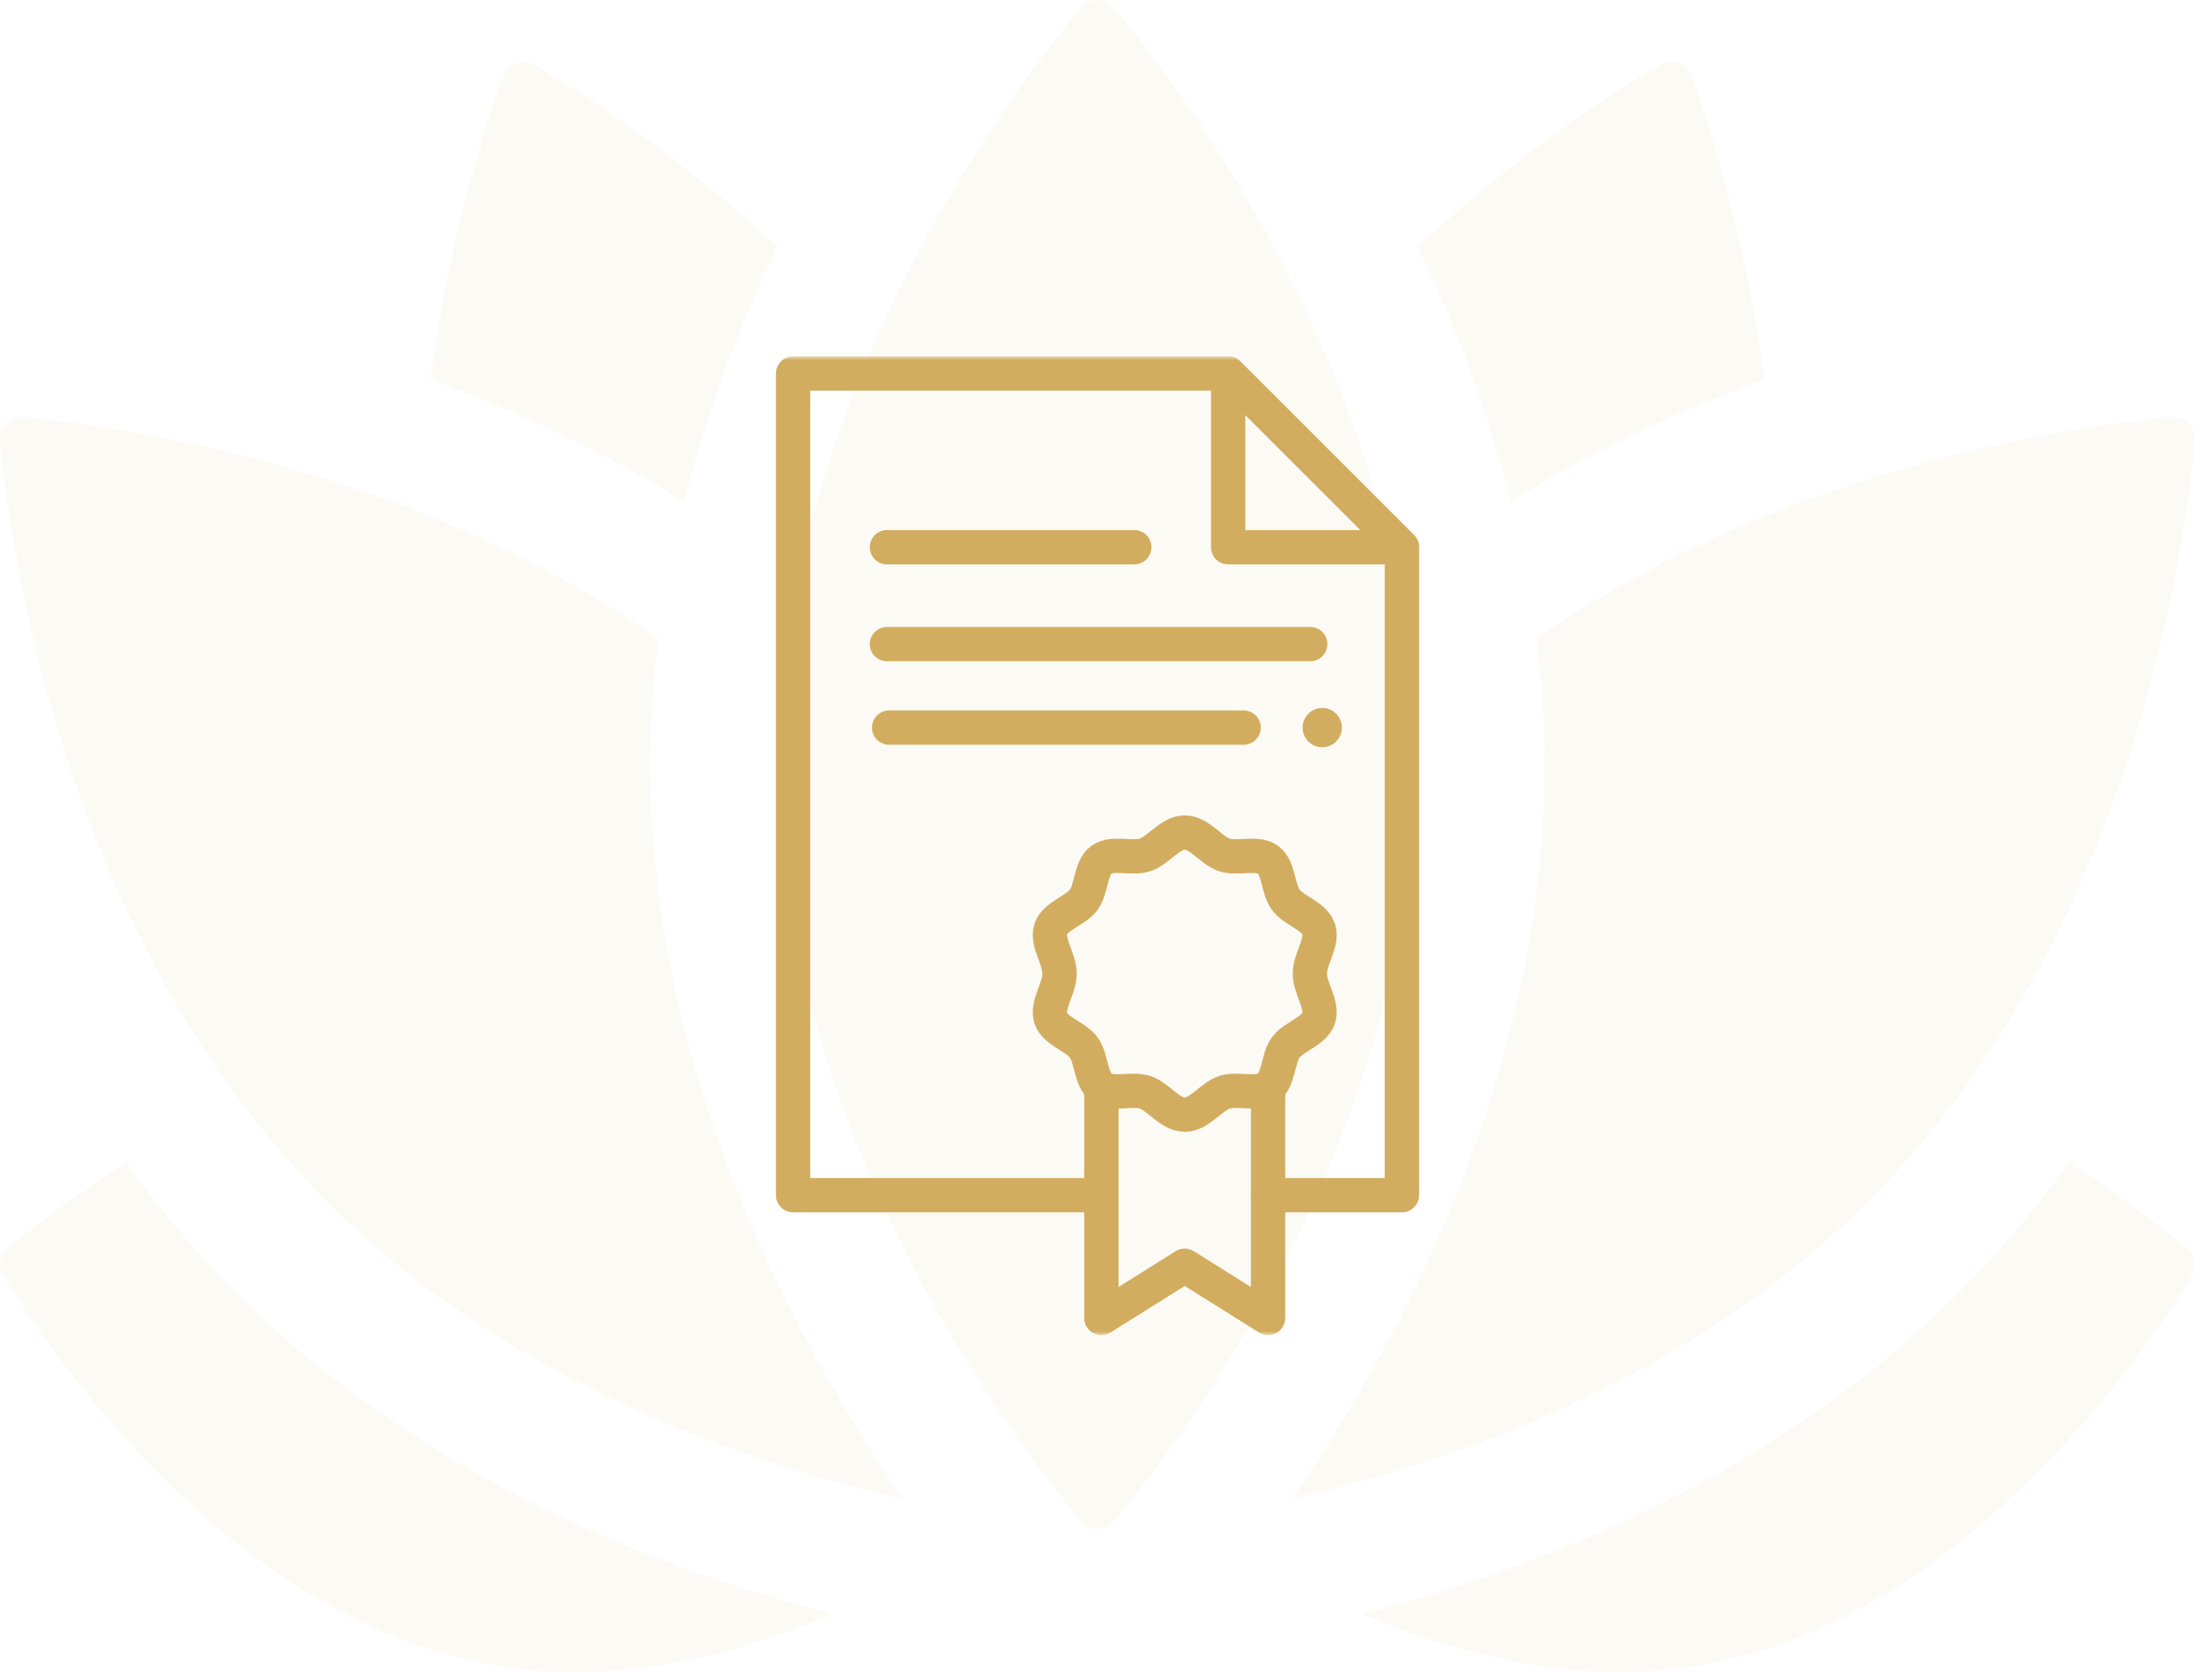
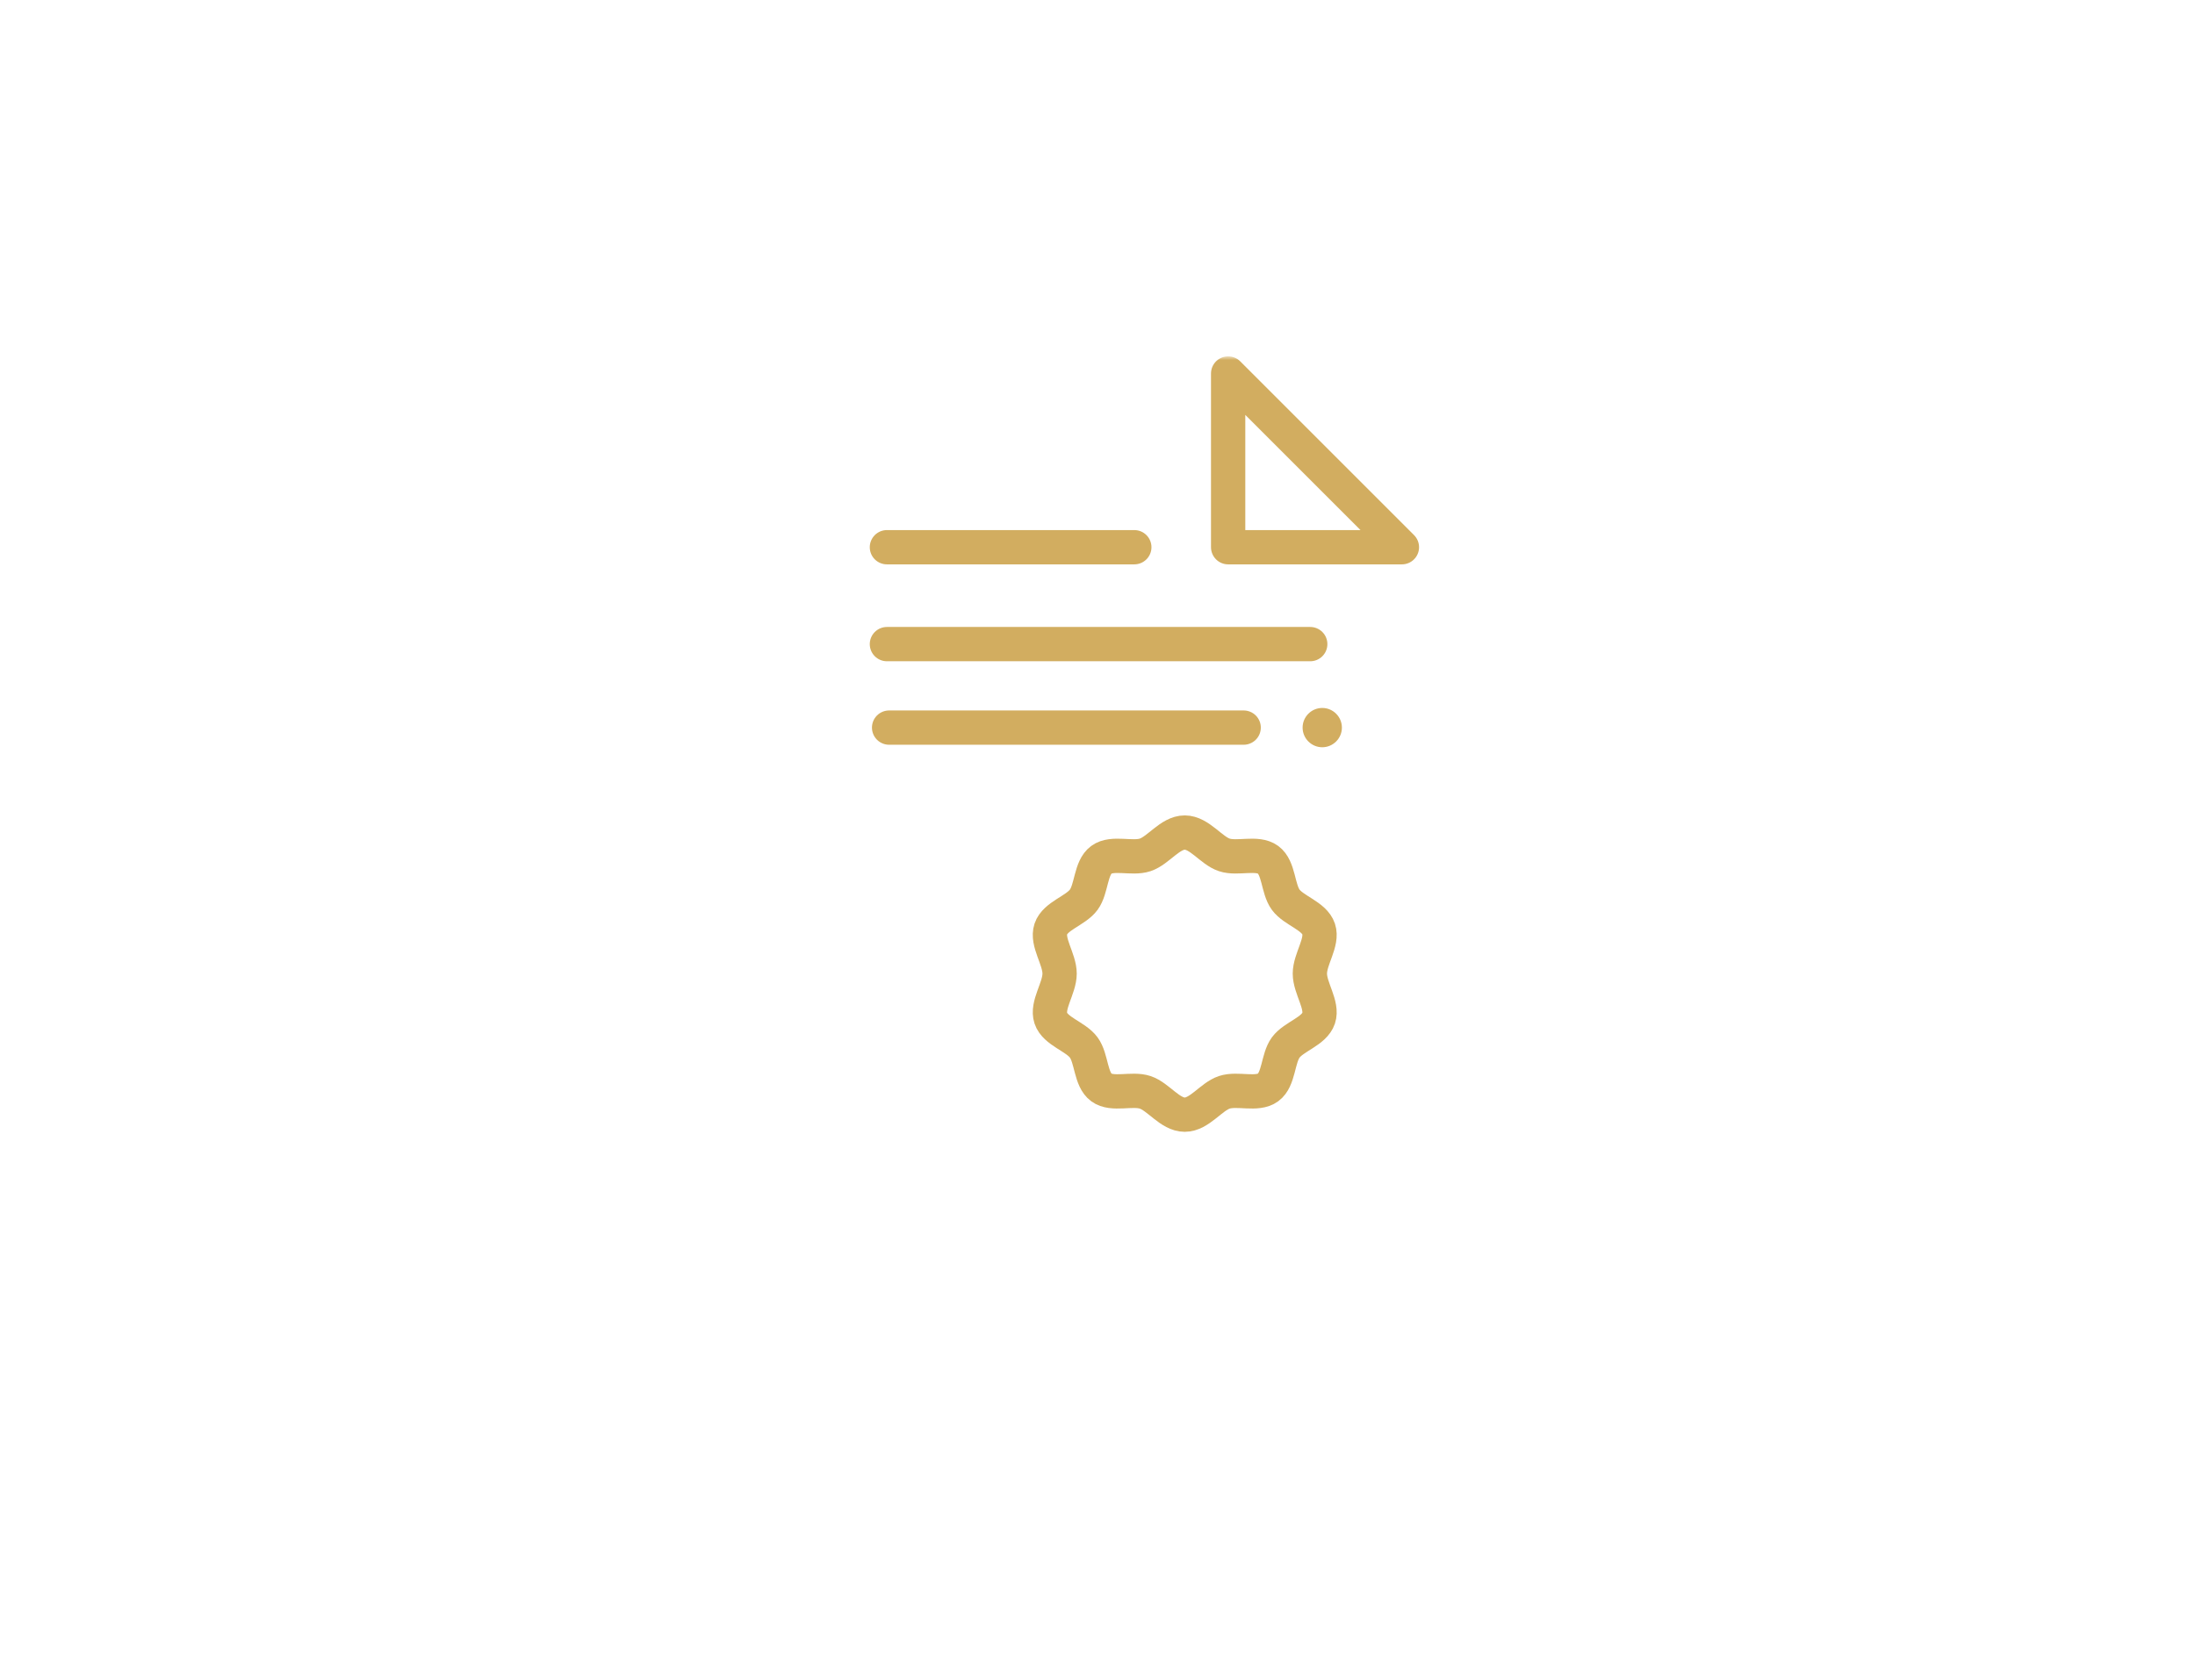
<svg xmlns="http://www.w3.org/2000/svg" width="192" height="147" viewBox="0 0 192 147" fill="none">
-   <path d="M20.67 113.113C17.072 109.515 13.877 105.695 11.039 101.756C6.109 104.845 2.455 107.739 0.675 109.226C0.329 109.514 0.099 109.917 0.025 110.361C-0.048 110.805 0.041 111.26 0.276 111.644C3.975 117.705 20.071 141.888 43.495 145.75C53.851 147.457 64.122 144.942 72.833 141.212C57.288 137.232 36.765 129.209 20.67 113.113ZM180.962 101.756C178.123 105.695 174.928 109.515 171.33 113.113C155.234 129.209 134.712 137.232 119.167 141.212C127.878 144.942 138.149 147.457 148.505 145.75C171.929 141.888 188.025 117.705 191.724 111.644C191.959 111.26 192.048 110.805 191.975 110.361C191.902 109.917 191.671 109.514 191.325 109.226C189.546 107.739 185.891 104.844 180.962 101.756ZM59.837 43.894C61.877 35.755 64.797 28.239 67.989 21.585C58.944 13.213 50.45 7.83 46.769 5.663C46.533 5.524 46.268 5.438 45.994 5.412C45.721 5.386 45.445 5.42 45.186 5.513C44.927 5.605 44.692 5.754 44.497 5.947C44.302 6.141 44.152 6.375 44.057 6.633C42.556 10.727 39.302 20.594 37.649 33.171C44.869 35.803 52.484 39.287 59.837 43.894ZM154.351 33.171C152.698 20.594 149.444 10.727 147.943 6.633C147.848 6.375 147.698 6.141 147.503 5.947C147.308 5.754 147.073 5.605 146.814 5.513C146.555 5.42 146.279 5.386 146.006 5.412C145.732 5.438 145.468 5.524 145.231 5.663C141.55 7.83 133.056 13.213 124.011 21.585C127.203 28.239 130.122 35.755 132.164 43.894C139.516 39.287 147.131 35.803 154.351 33.171ZM56.904 66.891C56.904 63.148 57.149 59.476 57.59 55.89C35.704 40.606 9.745 37.2 2.078 36.507C1.8 36.481 1.52 36.517 1.257 36.612C0.994 36.708 0.756 36.859 0.558 37.057C0.36 37.254 0.209 37.493 0.114 37.756C0.019 38.018 -0.018 38.299 0.008 38.577C0.824 47.594 5.387 81.92 28.625 105.158C44.078 120.611 64.433 127.805 78.989 131.13C69.836 117.852 56.904 94.244 56.904 66.891ZM189.922 36.507C182.255 37.2 156.296 40.606 134.41 55.89C134.852 59.476 135.096 63.148 135.096 66.891C135.096 94.245 122.163 117.853 113.011 131.13C127.567 127.804 147.921 120.611 163.375 105.158C186.613 81.919 191.176 47.594 191.992 38.577C192.018 38.298 191.981 38.018 191.886 37.755C191.791 37.493 191.64 37.254 191.442 37.057C191.244 36.859 191.006 36.707 190.743 36.612C190.48 36.517 190.2 36.481 189.922 36.507ZM123.846 66.891C123.846 99.219 103.145 126.268 97.44 133.108C97.264 133.319 97.044 133.489 96.795 133.606C96.546 133.723 96.275 133.783 96 133.783C95.725 133.783 95.454 133.723 95.205 133.606C94.956 133.489 94.736 133.319 94.56 133.108C88.855 126.268 68.153 99.219 68.153 66.891C68.153 34.564 88.856 7.515 94.56 0.675C94.736 0.464 94.956 0.294 95.205 0.177C95.454 0.06 95.725 0 96 0C96.275 0 96.547 0.06 96.796 0.177C97.044 0.294 97.265 0.464 97.44 0.675C103.145 7.515 123.846 34.565 123.846 66.891Z" fill="#D2AD60" fill-opacity="0.07" />
  <mask id="mask0_75_3131" style="mask-type:luminance" maskUnits="userSpaceOnUse" x="53" y="31" width="86" height="86">
    <path d="M54.5 115.5V32.5H137.5V115.5H54.5Z" fill="white" stroke="#D2AD60" stroke-width="3" />
    <path d="M114.608 65.016C114.705 65.016 114.787 64.933 114.787 64.837C114.787 64.74 114.705 64.657 114.608 64.657C114.511 64.657 114.428 64.74 114.428 64.837C114.428 64.934 114.511 65.016 114.608 65.016Z" fill="white" stroke="#D2AD60" stroke-width="3" />
  </mask>
  <g mask="url(#mask0_75_3131)">
    <mask id="mask1_75_3131" style="mask-type:luminance" maskUnits="userSpaceOnUse" x="53" y="31" width="86" height="86">
      <path d="M137.5 115.5V32.5H54.5V115.5H137.5Z" fill="white" stroke="white" stroke-width="3" />
    </mask>
    <g mask="url(#mask1_75_3131)">
-       <path d="M96 104.574H69.372V32.68H107.428L122.627 47.88V104.574H110.92" stroke="#D2AD60" stroke-width="3" stroke-miterlimit="22.926" stroke-linecap="round" stroke-linejoin="round" />
      <path d="M107.428 32.68V47.88H122.627L107.428 32.68Z" stroke="#D2AD60" stroke-width="3" stroke-miterlimit="22.926" stroke-linecap="round" stroke-linejoin="round" />
      <path d="M103.63 72.845C104.917 72.845 105.933 74.415 107.09 74.8C108.247 75.185 109.957 74.521 110.92 75.227C111.884 75.933 111.758 77.761 112.464 78.724C113.171 79.688 114.959 80.13 115.344 81.287C115.729 82.444 114.576 83.902 114.576 85.188C114.576 86.474 115.729 87.932 115.344 89.089C114.959 90.246 113.171 90.688 112.464 91.652C111.758 92.615 111.884 94.443 110.92 95.149C109.957 95.855 108.247 95.191 107.09 95.576C105.933 95.961 104.917 97.531 103.63 97.531C102.344 97.531 101.327 95.961 100.171 95.576C99.014 95.191 97.304 95.855 96.341 95.149C95.377 94.443 95.502 92.615 94.796 91.652C94.09 90.688 92.302 90.246 91.917 89.089C91.532 87.932 92.685 86.474 92.685 85.188C92.685 83.902 91.532 82.444 91.917 81.287C92.302 80.13 94.09 79.688 94.796 78.724C95.502 77.761 95.377 75.933 96.341 75.227C97.304 74.521 99.014 75.185 100.171 74.8C101.327 74.415 102.344 72.845 103.63 72.845Z" stroke="#D2AD60" stroke-width="3" stroke-miterlimit="22.926" stroke-linecap="round" stroke-linejoin="round" />
-       <path d="M110.92 95.149V115.32L103.63 110.747L96.34 115.32V95.149" stroke="#D2AD60" stroke-width="3" stroke-miterlimit="22.926" stroke-linecap="round" stroke-linejoin="round" />
      <path d="M77.58 47.88H99.22" stroke="#D2AD60" stroke-width="3" stroke-miterlimit="22.926" stroke-linecap="round" stroke-linejoin="round" />
      <path d="M77.58 56.358H114.608" stroke="#D2AD60" stroke-width="3" stroke-miterlimit="22.926" stroke-linecap="round" stroke-linejoin="round" />
      <path d="M77.771 63.663H108.785" stroke="#D2AD60" stroke-width="3" stroke-miterlimit="22.926" stroke-linecap="round" stroke-linejoin="round" />
      <path fill-rule="evenodd" clip-rule="evenodd" d="M115.66 65.382C116.606 65.382 117.378 64.61 117.378 63.663C117.378 62.716 116.606 61.944 115.66 61.944C114.713 61.944 113.941 62.716 113.941 63.663C113.941 64.61 114.713 65.382 115.66 65.382Z" fill="#D2AD60" />
    </g>
  </g>
</svg>